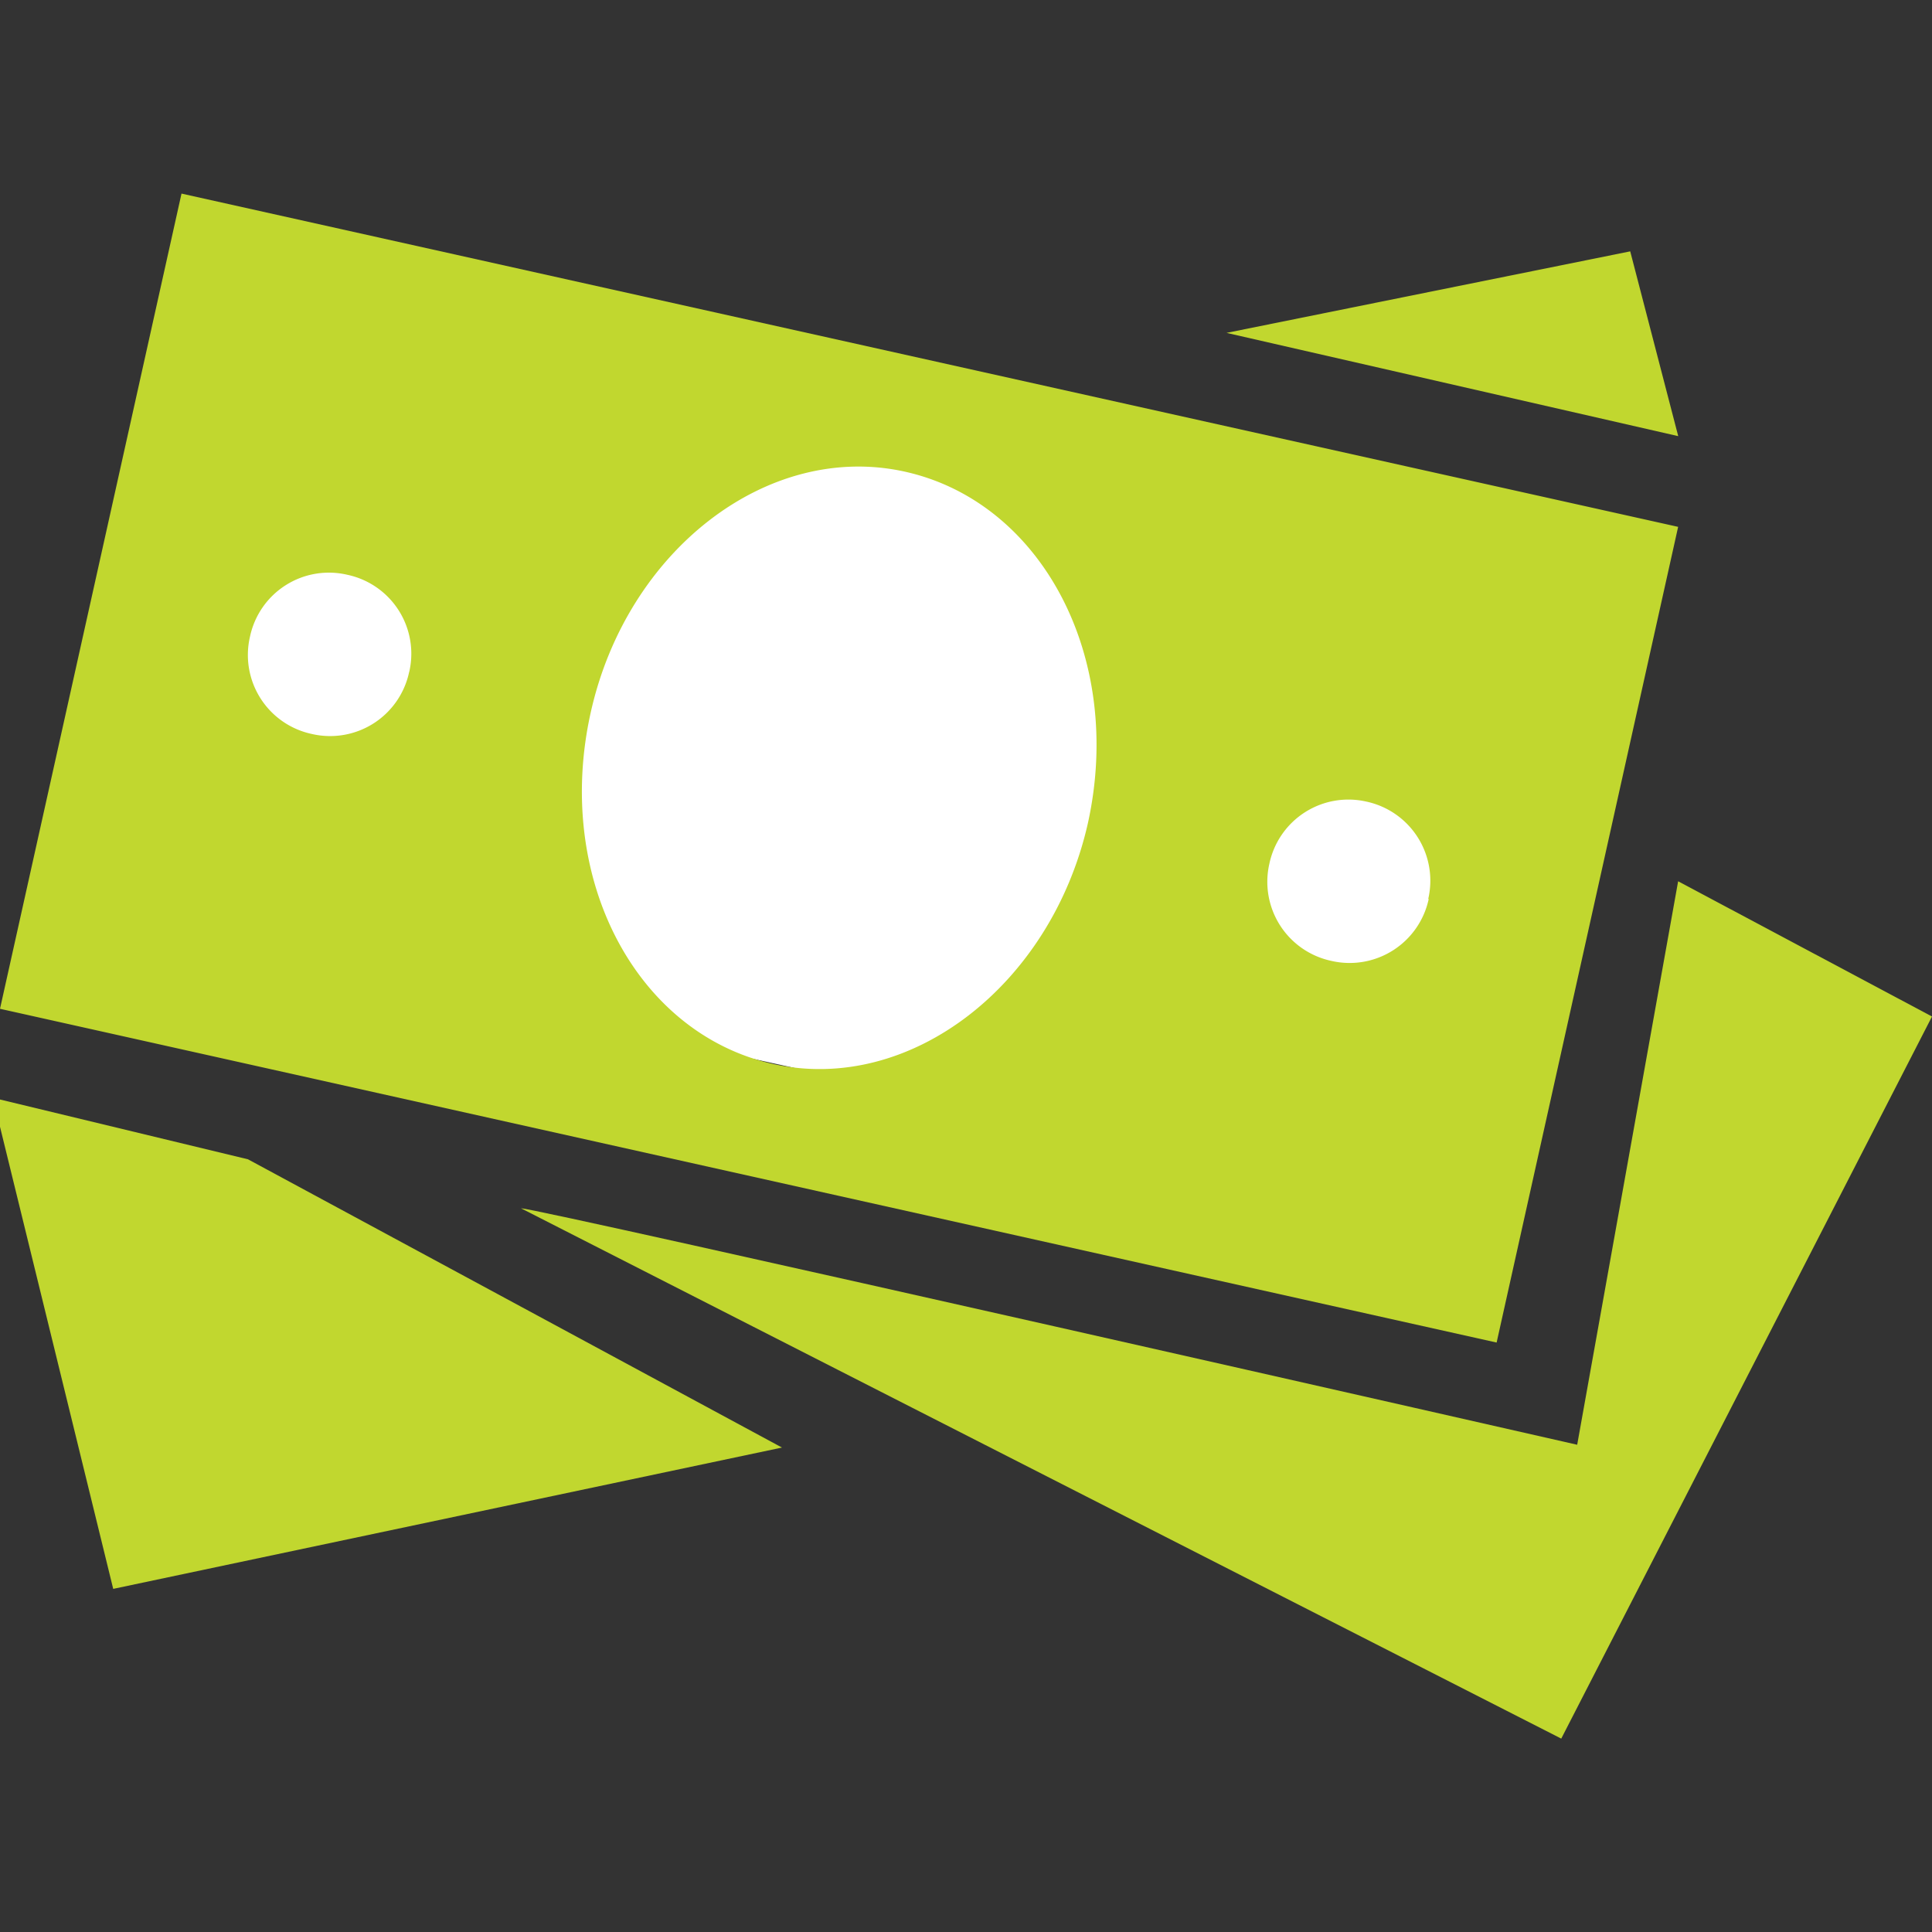
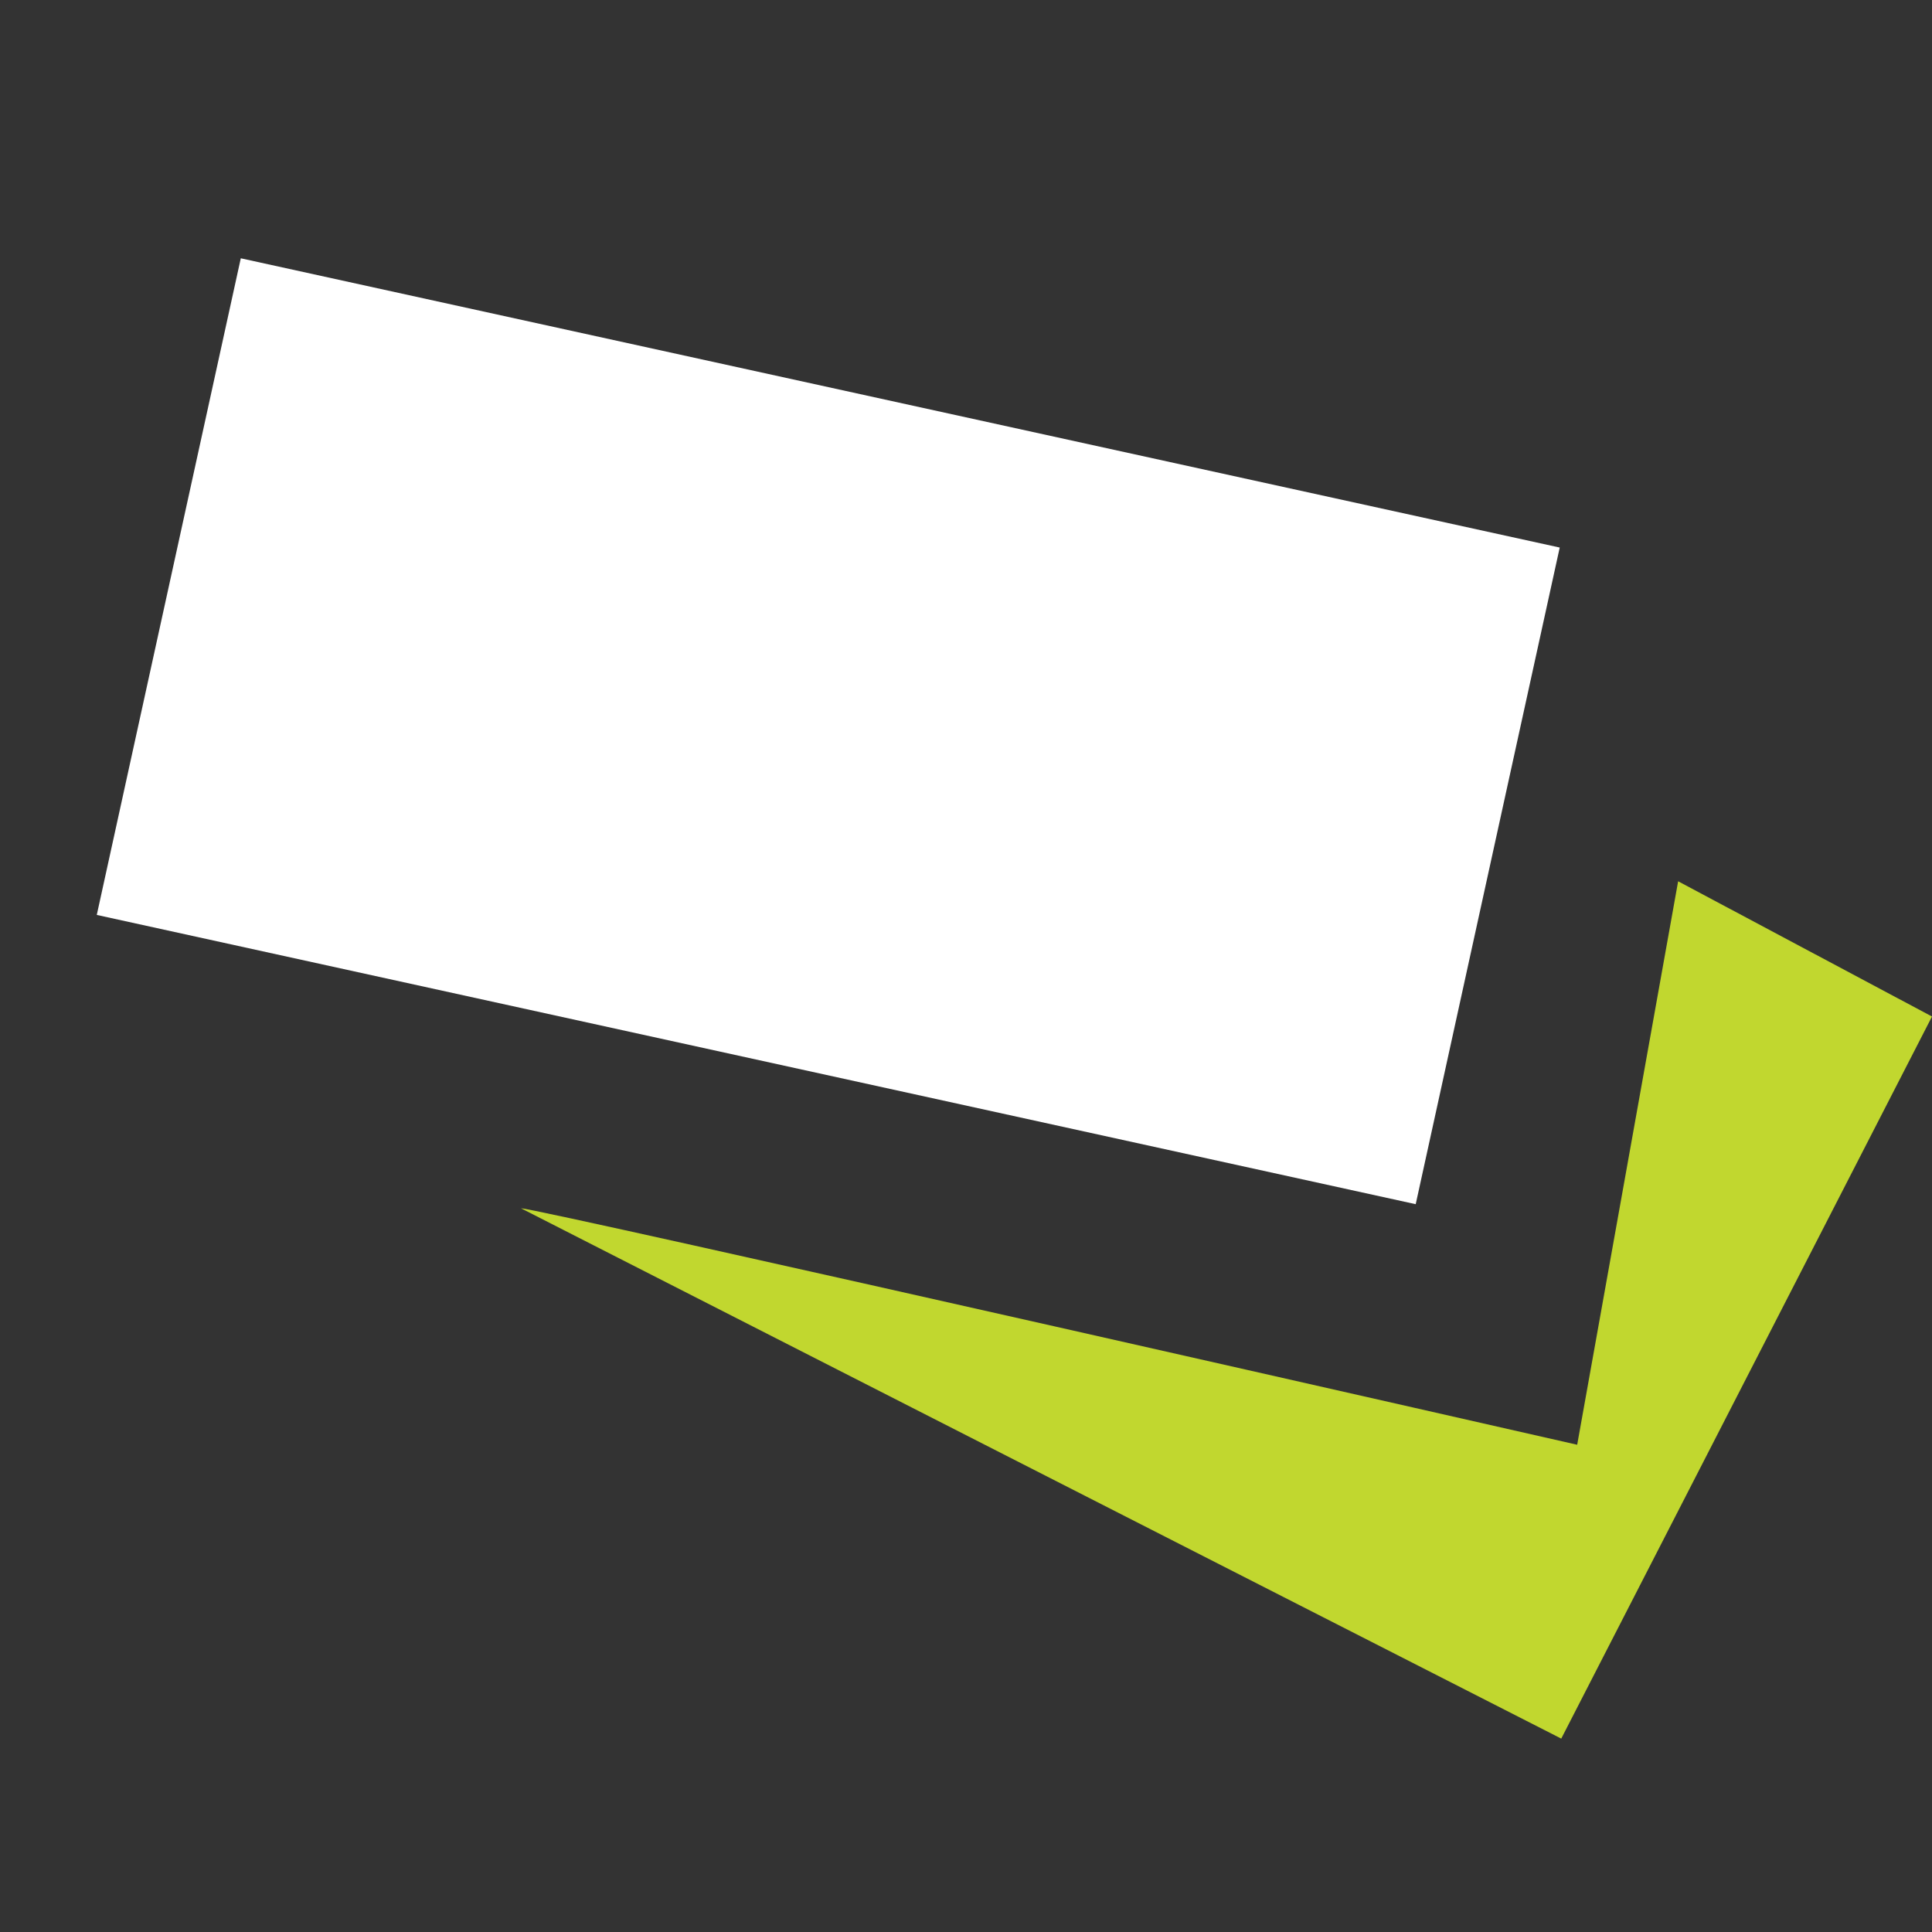
<svg xmlns="http://www.w3.org/2000/svg" id="Layer_1" data-name="Layer 1" viewBox="0 0 200 200">
  <rect x="0" y="0" width="200" height="200" fill="#333333" stroke="none" />
  <defs>
    <style>.cls-1{fill:#fff;}.cls-2{fill:#c1d72f;}.cls-3{fill:none;}</style>
  </defs>
  <title>policy-payment</title>
  <rect class="cls-1" x="-166.77" y="-35.08" width="139.78" height="69.59" transform="translate(180.31 96.73) rotate(12.37)" />
-   <path class="cls-2" d="M-8.9-21.44l-154.93-34.5-18.79,84.39L-27.69,63Zm-131.36,15A8.36,8.36,0,0,1-150.34,0a8.36,8.36,0,0,1-6.4-10.08,8.35,8.35,0,0,1,10.07-6.4A8.35,8.35,0,0,1-140.26-6.41ZM-70,9.23C-73.79,26-88.41,37.32-102.59,34.16s-22.7-19.24-18.88-36.38c3.74-16.81,18.36-28.09,32.54-24.93S-66.23-7.91-70,9.23Zm35.28,7.85a8.37,8.37,0,0,1-10.08,6.41,8.37,8.37,0,0,1-6.41-10.08A8.36,8.36,0,0,1-41.18,7,8.37,8.37,0,0,1-34.77,17.08Z" transform="translate(182.62 75.98)" />
  <path class="cls-2" d="M-8.9,15.25-19.35,73.58S-127,49.1-128.69,49.1L-21,104,17.38,29.25Z" transform="translate(182.62 75.98)" />
-   <polygon class="cls-2" points="0 113.82 0 116.64 11.72 164.48 80.95 149.85 25.67 120.01 0 113.82" />
-   <polygon class="cls-2" points="168.76 26.02 126.97 34.46 173.73 45.15 168.76 26.02" />
-   <rect class="cls-3" width="200" height="200" />
</svg>